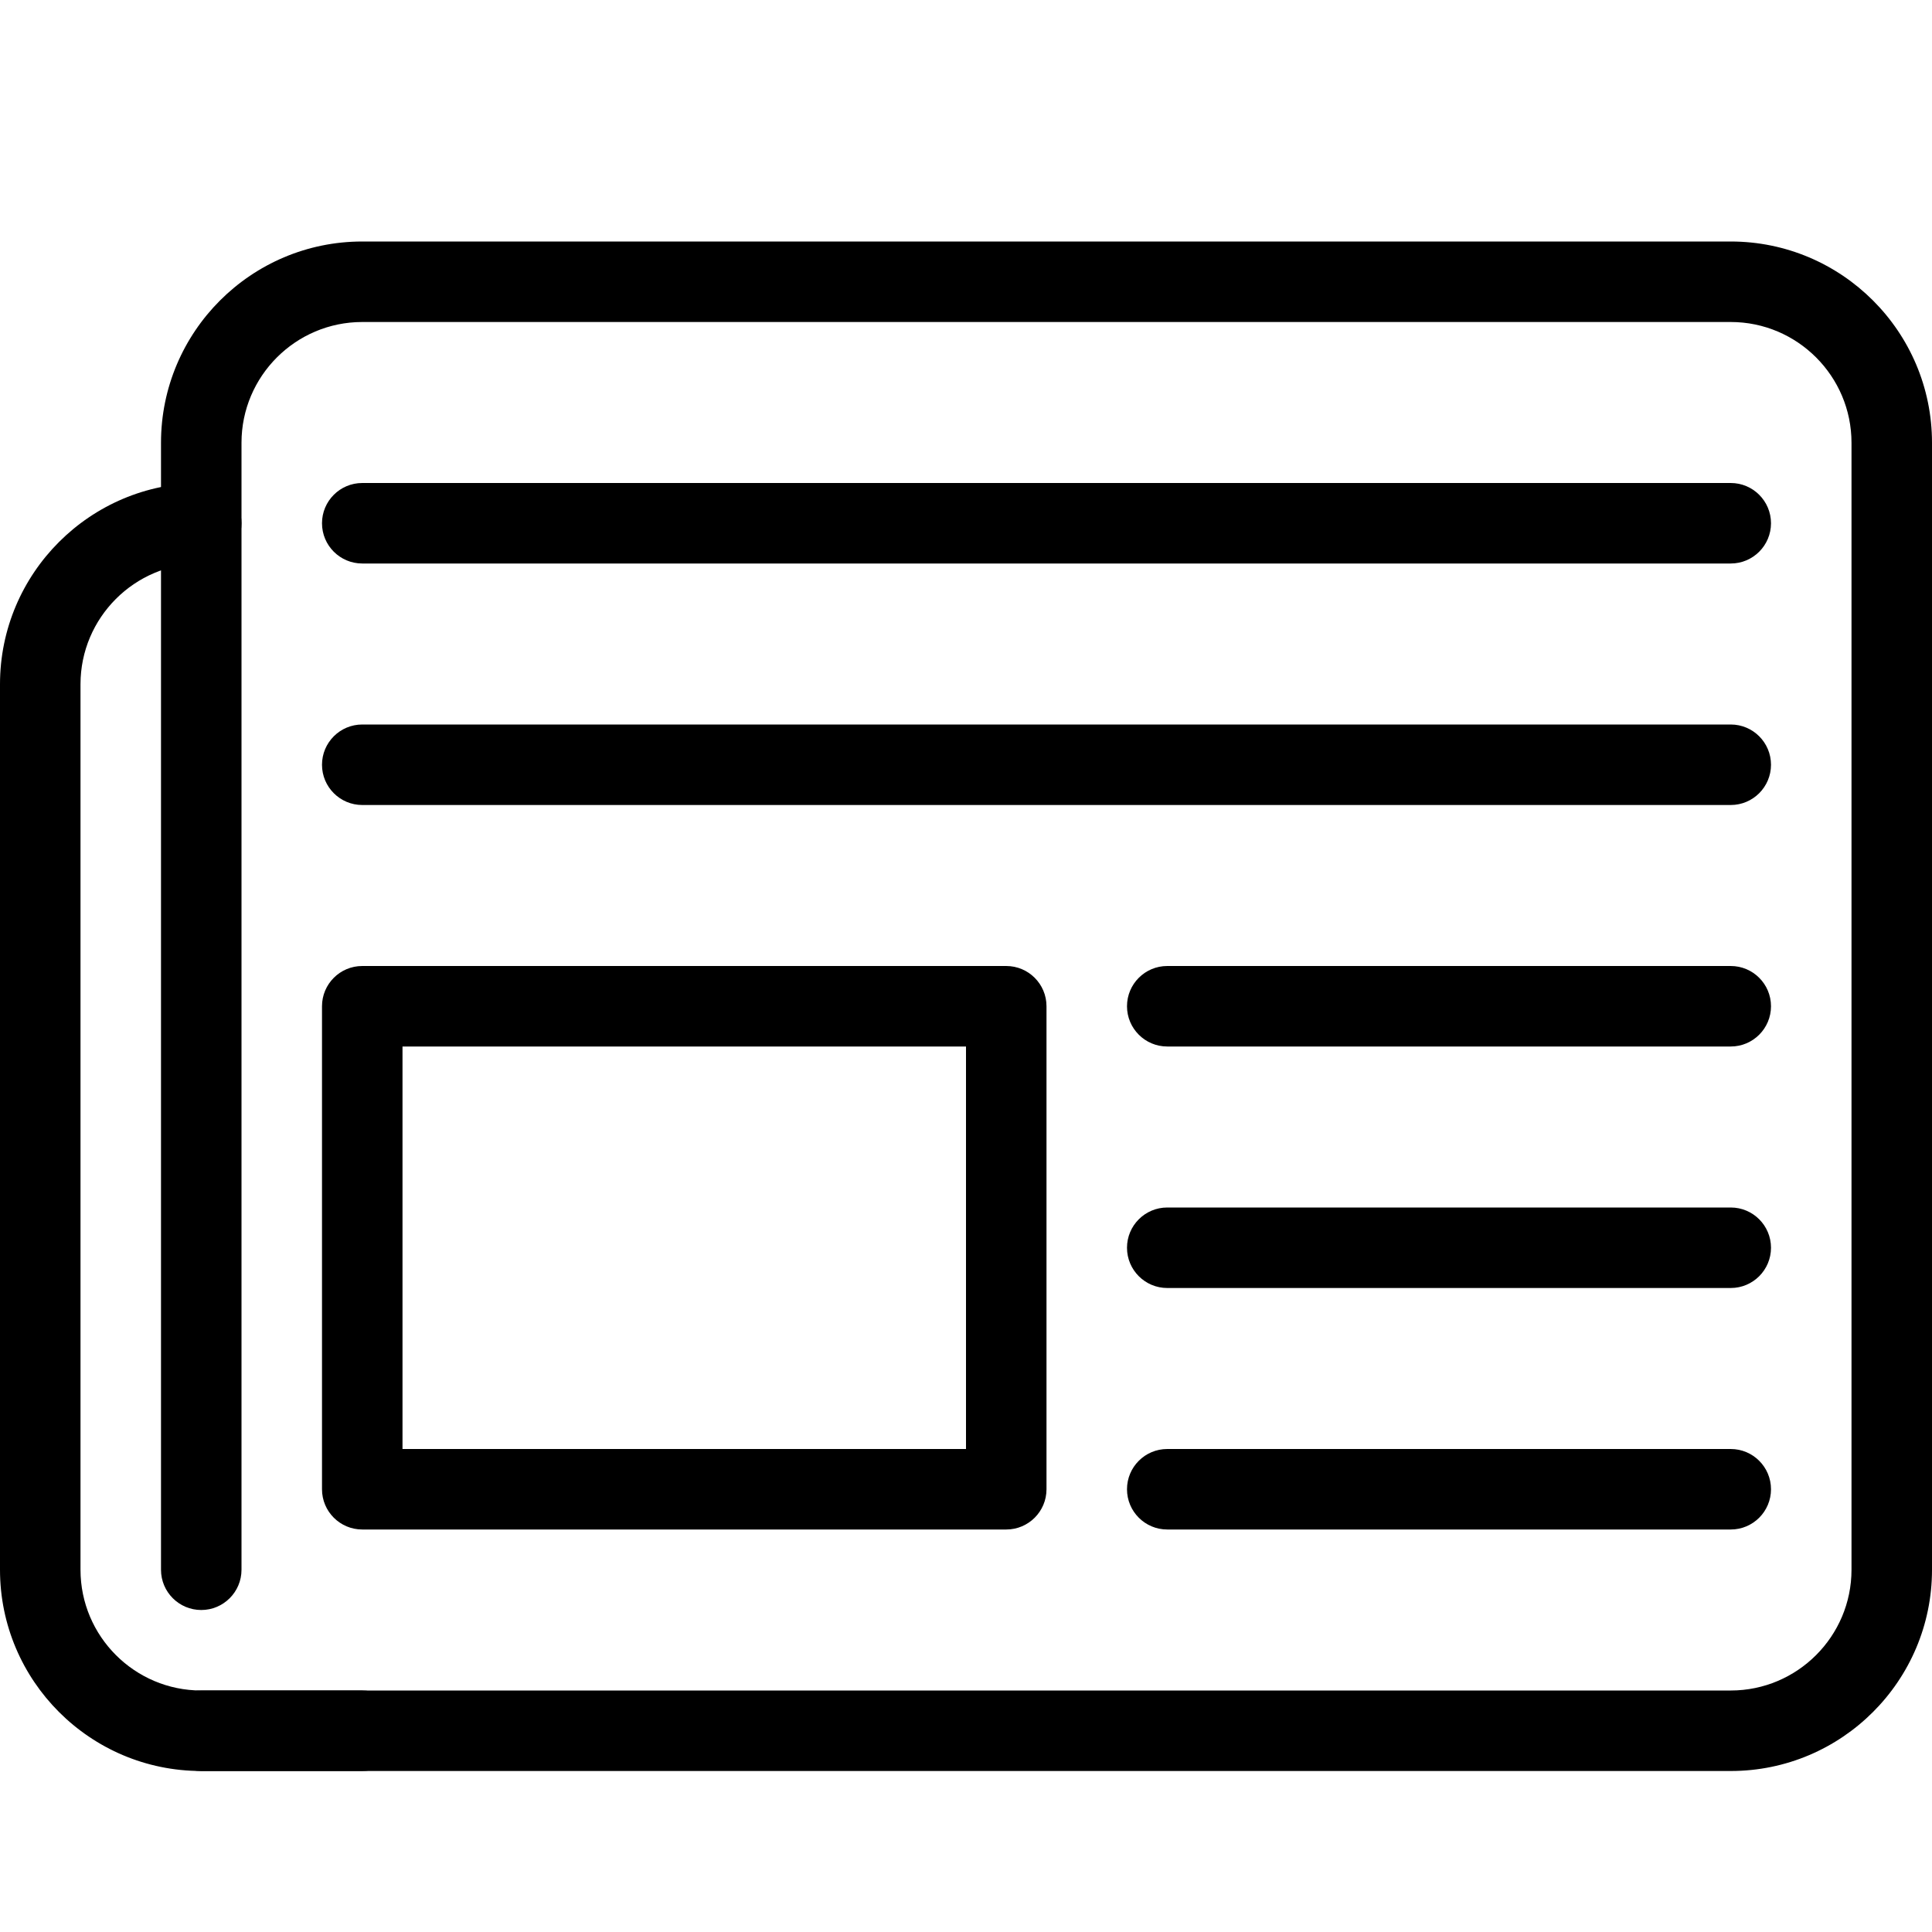
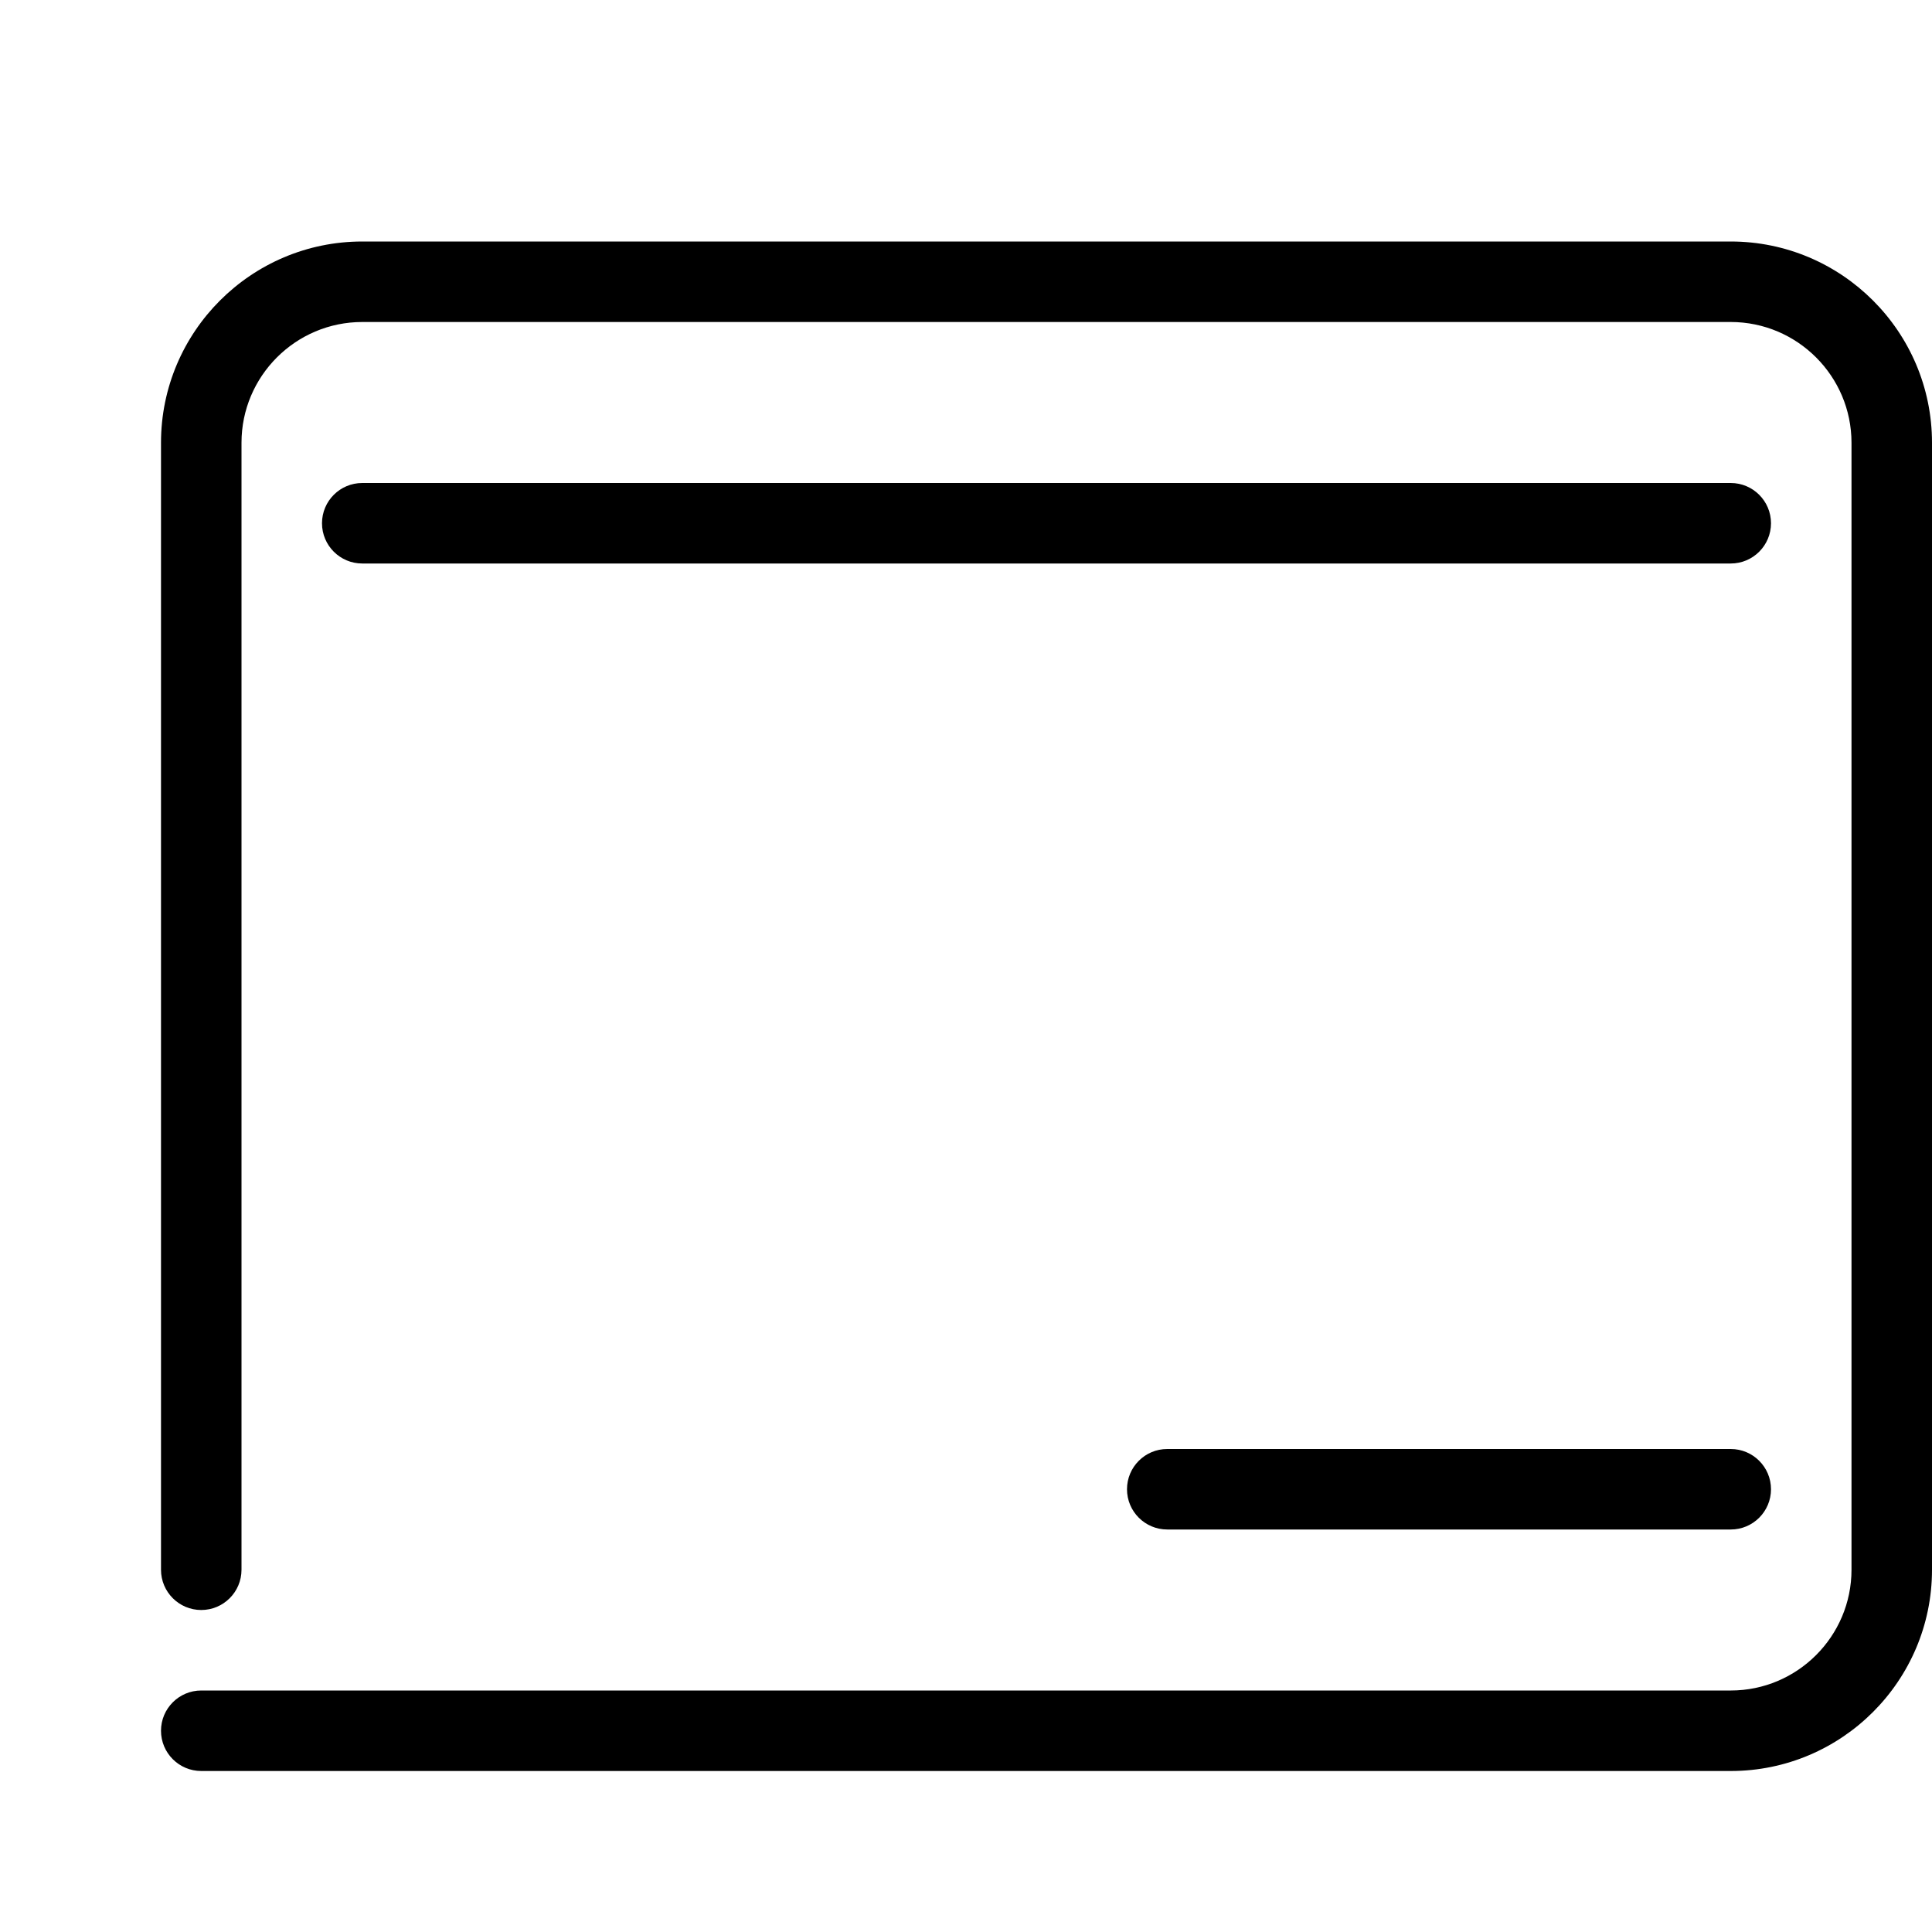
<svg xmlns="http://www.w3.org/2000/svg" fill="none" height="24" viewBox="0 0 24 24" width="24">
  <g fill="#000">
    <path d="m21.5 22h-19c-.276 0-.5-.224-.5-.5s.224-.5.5-.5h19c.827 0 1.5-.673 1.5-1.5v-14c0-.827-.673-1.5-1.5-1.5h-17c-.827 0-1.5.673-1.5 1.5v14c0 .276-.224.5-.5.5s-.5-.224-.5-.5v-14c0-1.379 1.121-2.5 2.5-2.5h17c1.379 0 2.5 1.121 2.5 2.5v14c0 1.379-1.121 2.5-2.5 2.5z" />
-     <path d="m4.5 22h-2c-1.379 0-2.5-1.121-2.5-2.5v-11c0-1.379 1.121-2.5 2.5-2.5.276 0 .5.224.5.5s-.224.5-.5.5c-.827 0-1.5.673-1.5 1.5v11c0 .827.673 1.5 1.5 1.5h2c.276 0 .5.224.5.5s-.224.5-.5.5z" />
-     <path d="m12.5 19h-8c-.276 0-.5-.224-.5-.5v-6c0-.276.224-.5.5-.5h8c.276 0 .5.224.5.5v6c0 .276-.224.5-.5.5zm-7.5-1h7v-5h-7z" />
-     <path d="m21.5 13h-7c-.276 0-.5-.224-.5-.5s.224-.5.5-.5h7c.276 0 .5.224.5.5s-.224.5-.5.5z" />
-     <path d="m21.5 16h-7c-.276 0-.5-.224-.5-.5s.224-.5.5-.5h7c.276 0 .5.224.5.5s-.224.5-.5.5z" />
    <path d="m21.5 19h-7c-.276 0-.5-.224-.5-.5s.224-.5.5-.5h7c.276 0 .5.224.5.5s-.224.5-.5.5z" />
-     <path d="m21.5 10h-17c-.276 0-.5-.224-.5-.5s.224-.5.5-.5h17c.276 0 .5.224.5.5s-.224.5-.5.5z" />
    <path d="m21.5 7h-17c-.276 0-.5-.224-.5-.5s.224-.5.5-.5h17c.276 0 .5.224.5.5s-.224.5-.5.5z" />
  </g>
</svg>